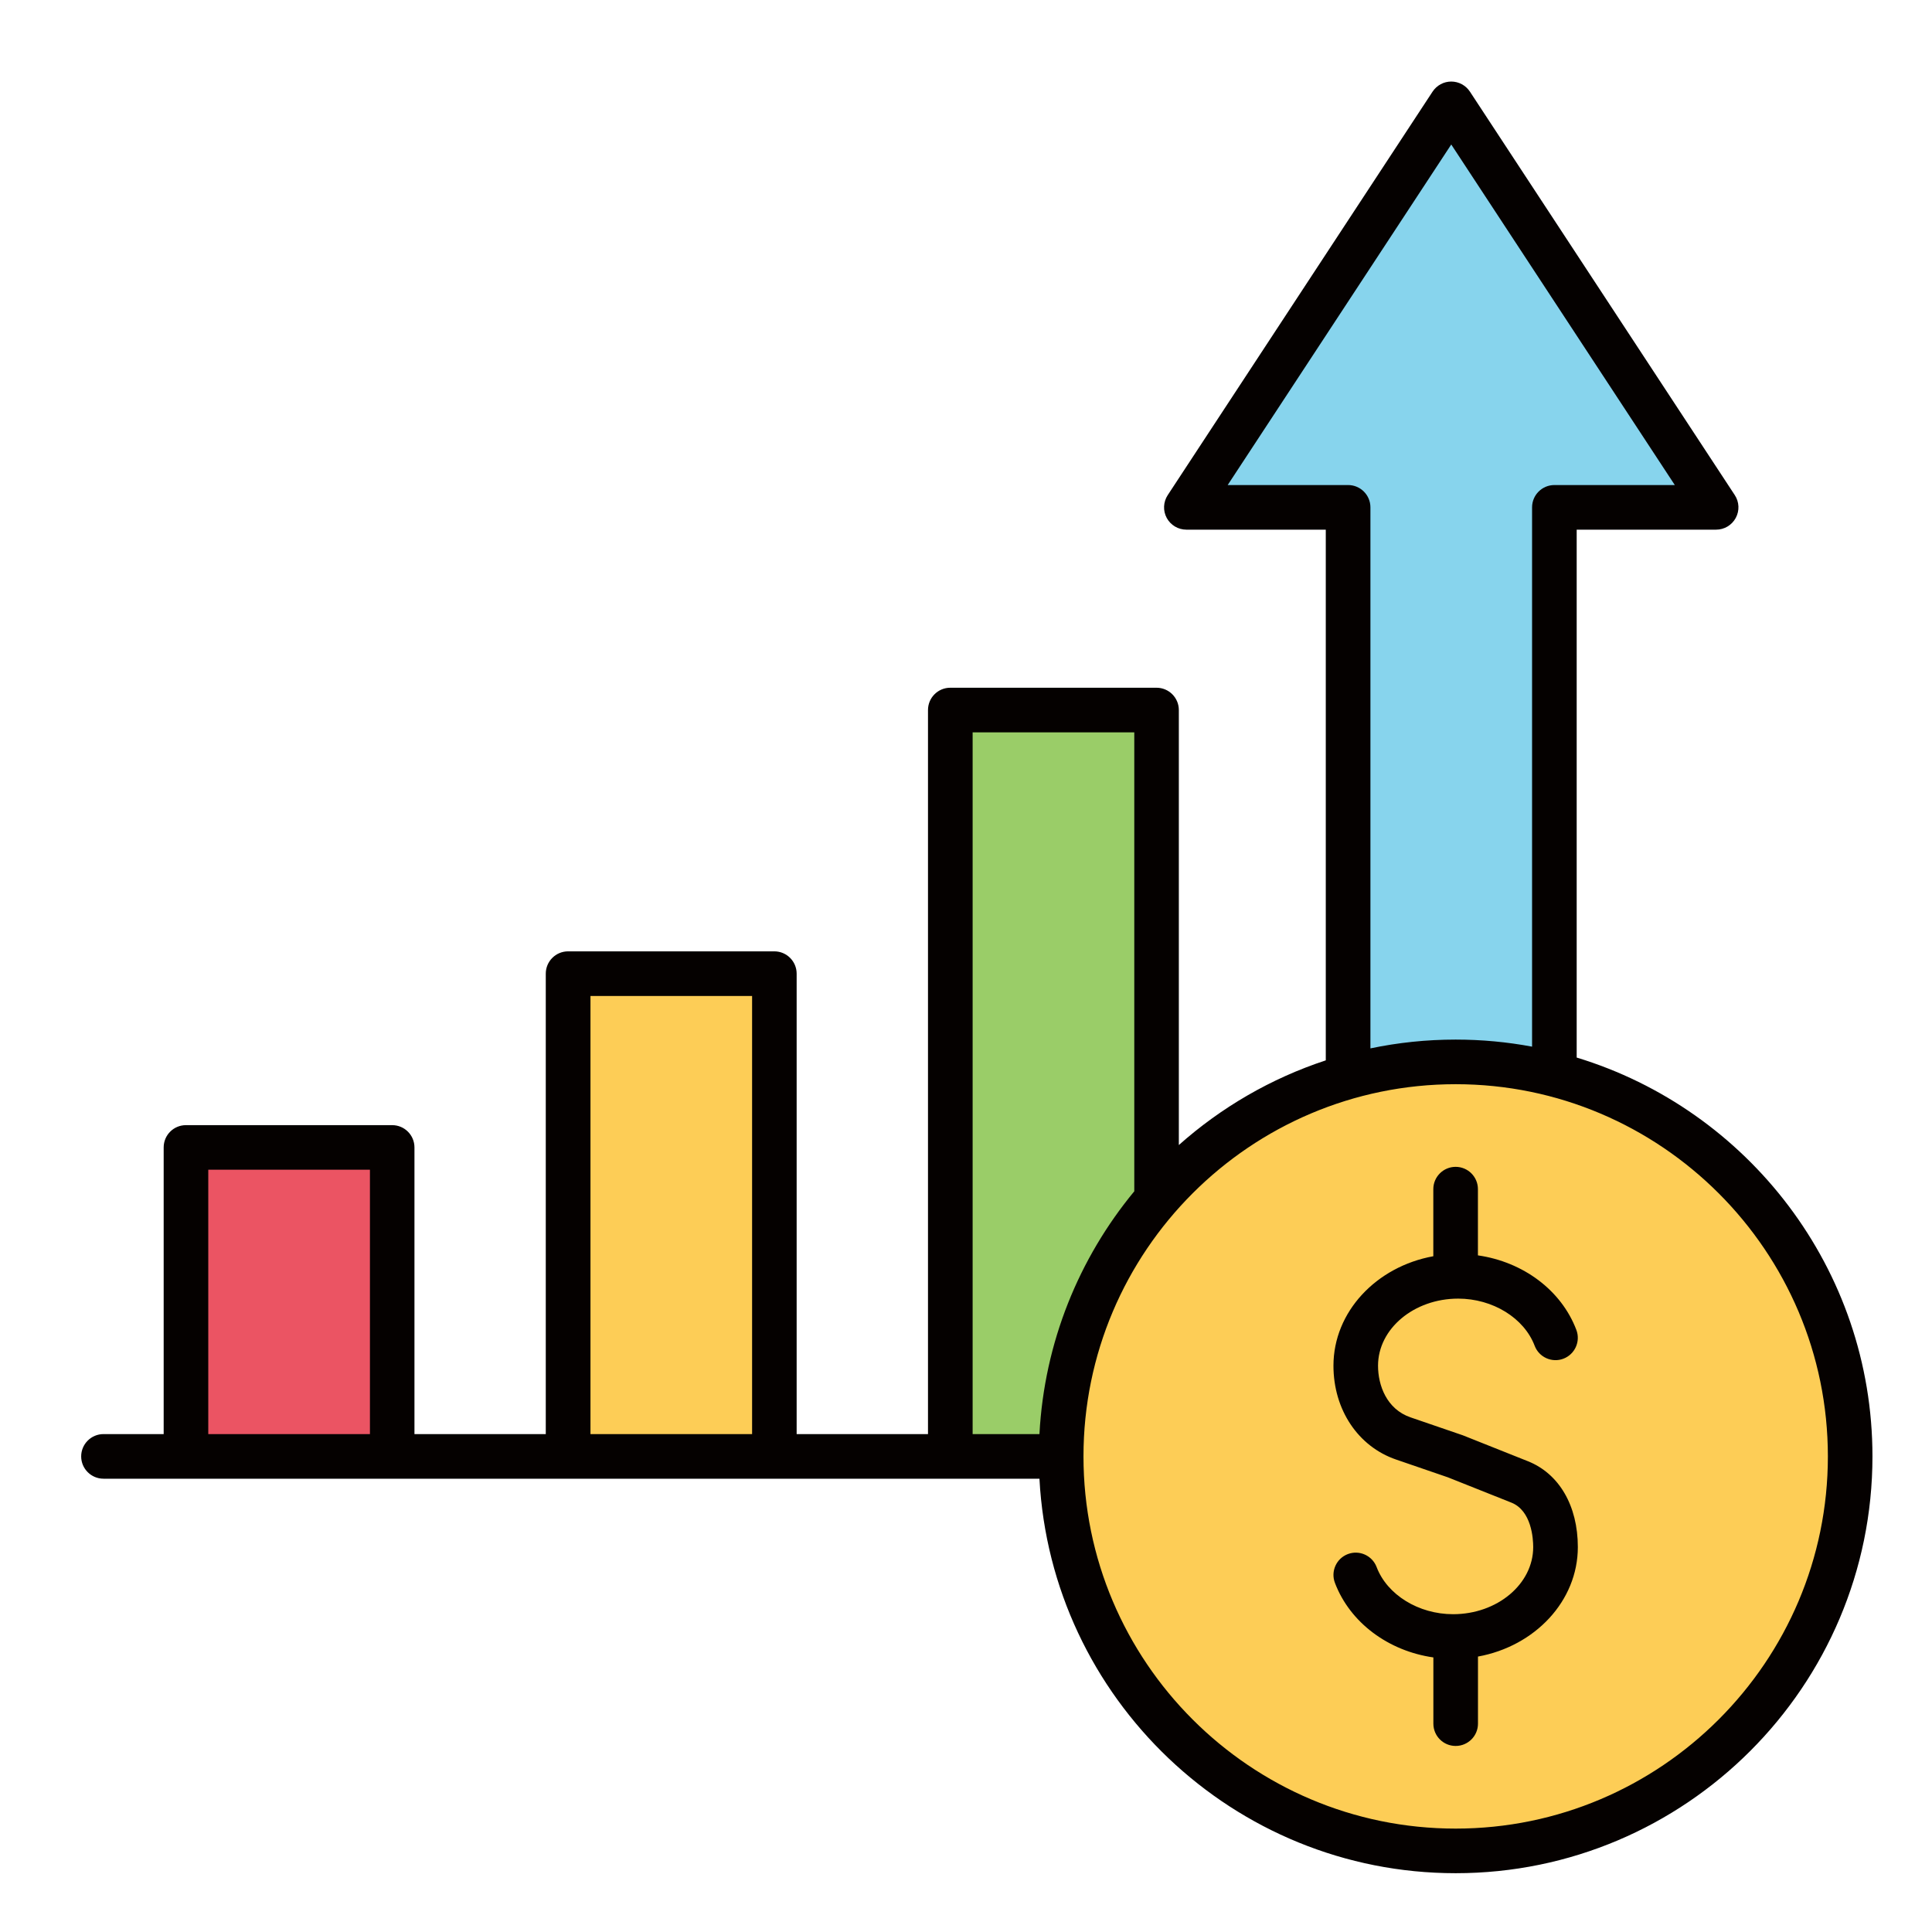
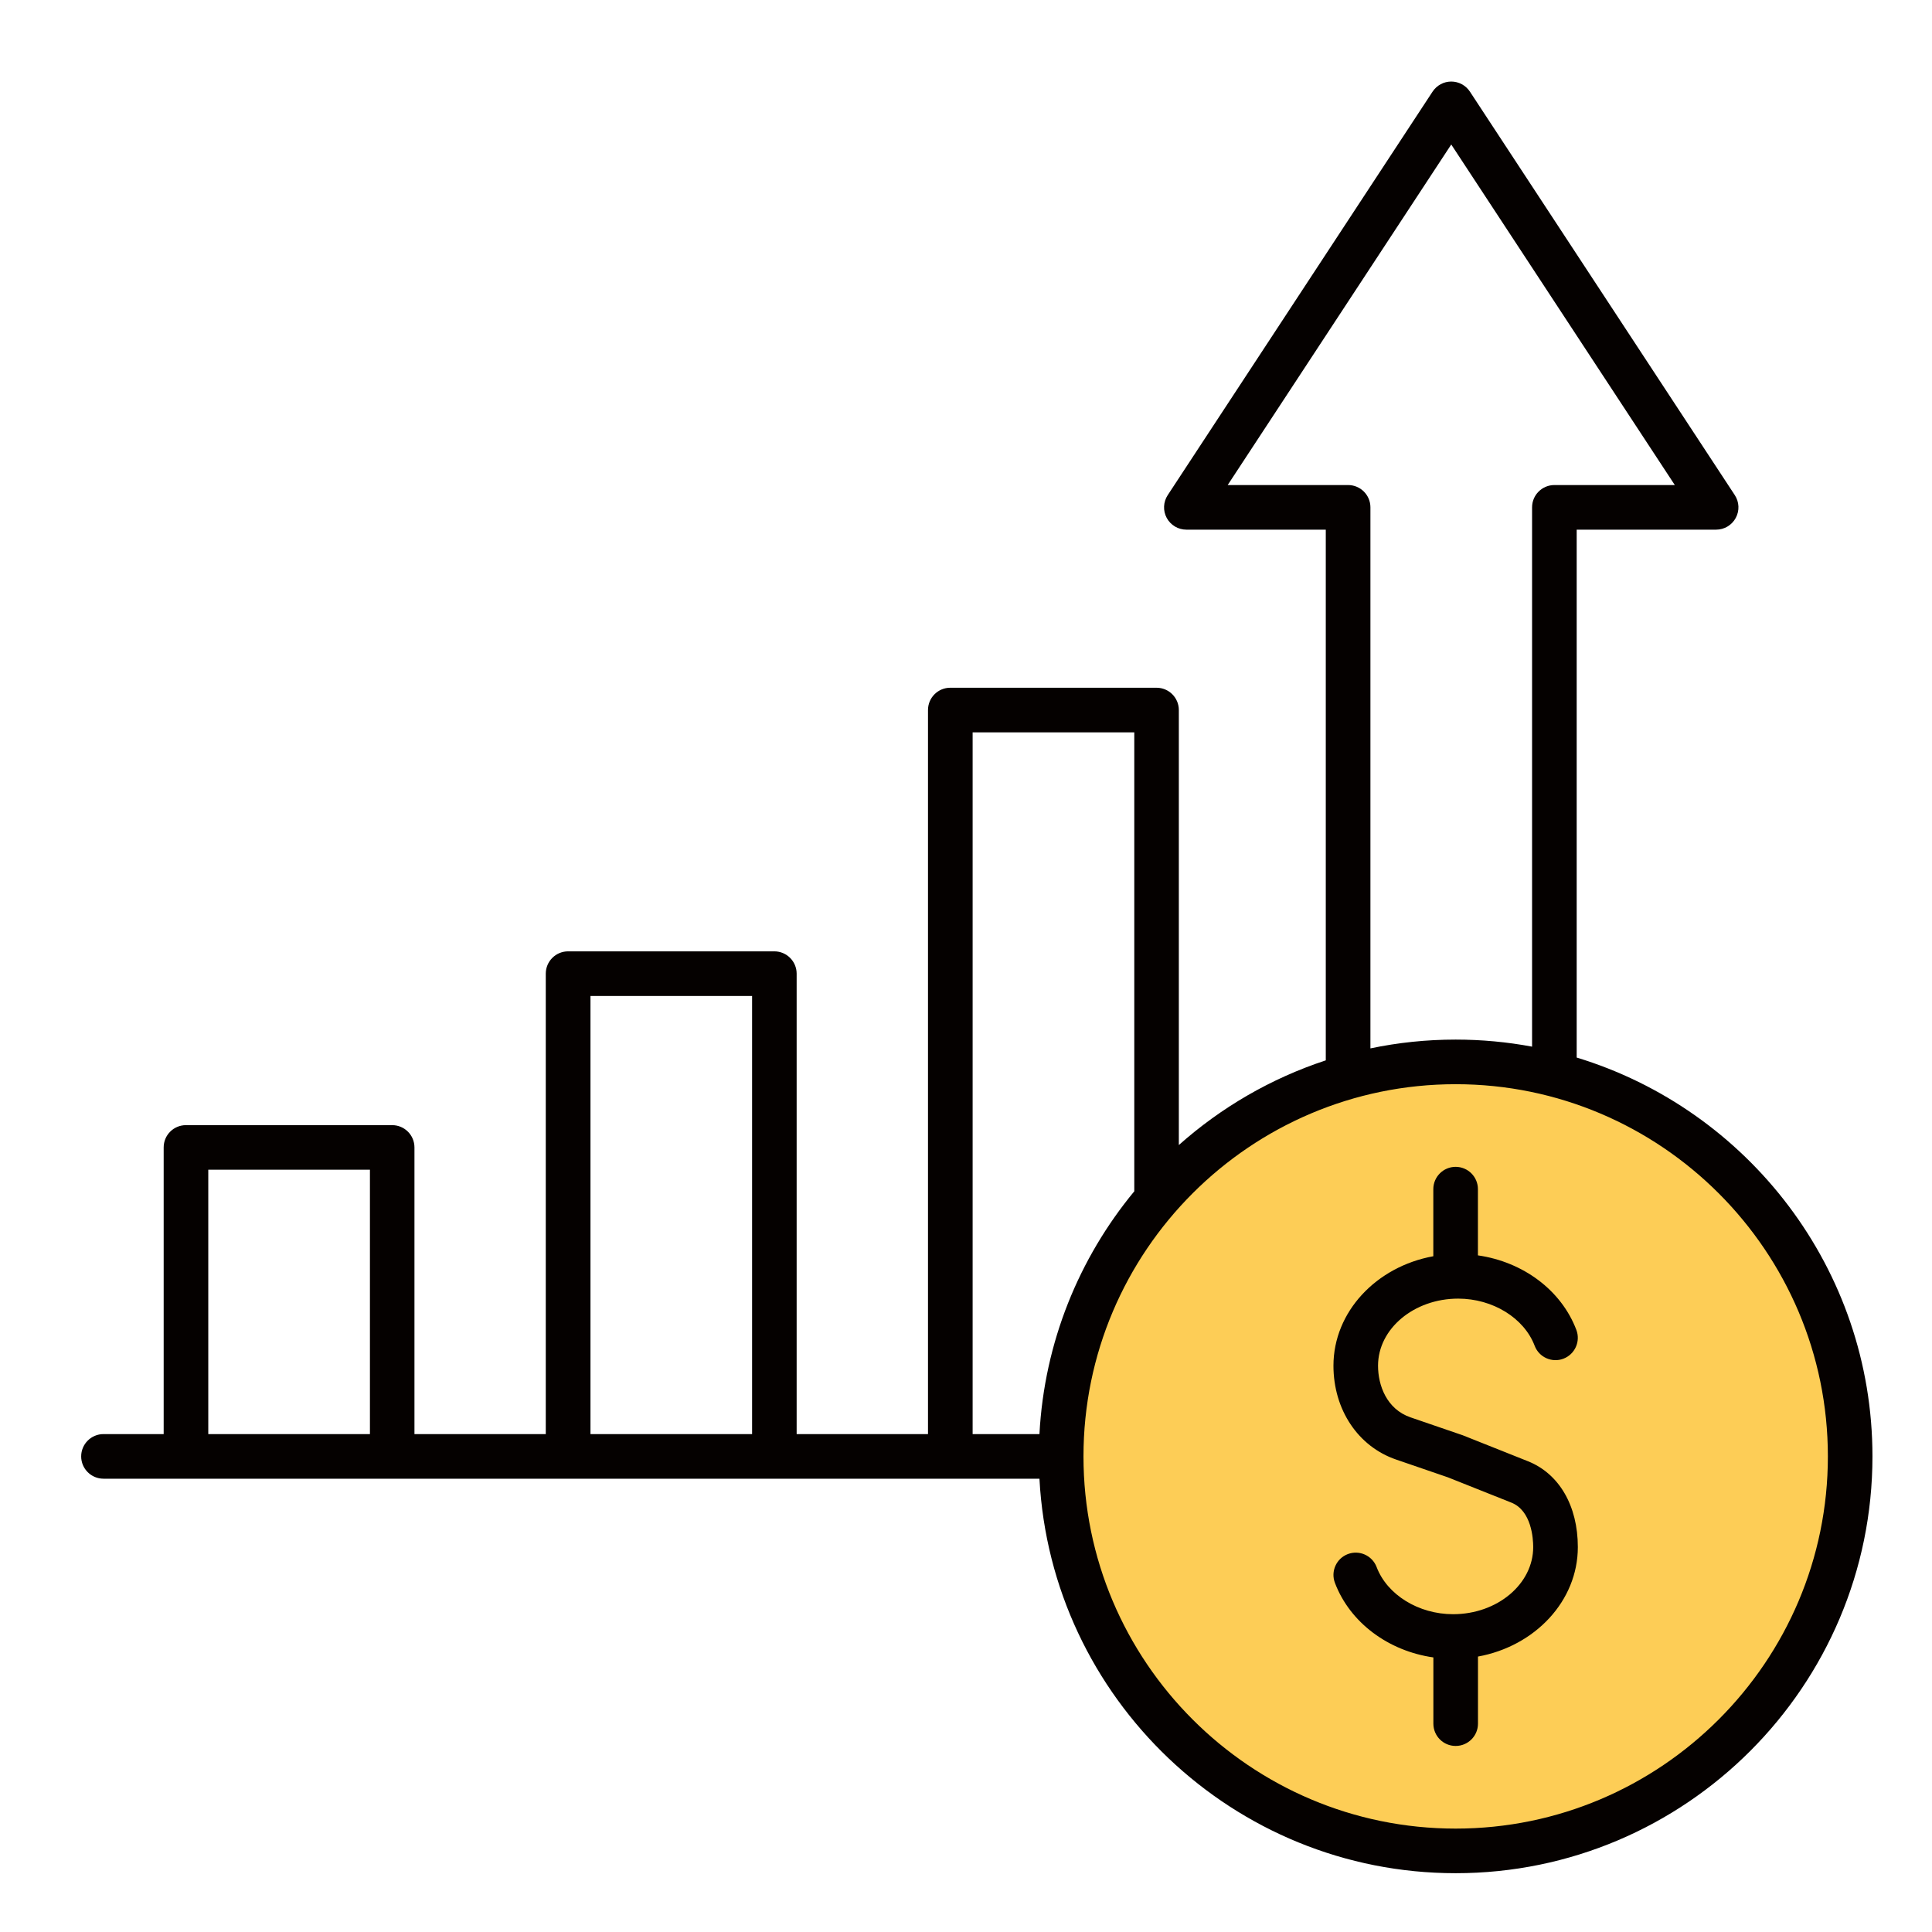
<svg xmlns="http://www.w3.org/2000/svg" width="67" height="67" viewBox="0 0 67 67" fill="none">
-   <path fill-rule="evenodd" clip-rule="evenodd" d="M47.01 36.99V17.594C47.01 17.452 46.895 17.336 46.752 17.336H41.62L50.328 4.07L59.037 17.336H53.905C53.762 17.336 53.647 17.451 53.647 17.594V36.918L53.036 36.803C52.194 36.645 51.338 36.568 50.481 36.568C49.523 36.568 48.568 36.666 47.631 36.861L47.01 36.99Z" fill="#87D4ED" />
-   <path fill-rule="evenodd" clip-rule="evenodd" d="M39.733 41.641C37.83 43.944 36.72 46.777 36.562 49.76L36.536 50.248H33.214V24.881H39.851V41.498L39.733 41.641Z" fill="#9ACD68" />
-   <path fill-rule="evenodd" clip-rule="evenodd" d="M19.964 34.023H26.6V50.249H19.964V34.023Z" fill="#FDCD56" />
-   <path fill-rule="evenodd" clip-rule="evenodd" d="M6.706 40.049H13.343V50.248H6.706V40.049Z" fill="#EB5463" />
  <path fill-rule="evenodd" clip-rule="evenodd" d="M63.904 50.507C63.904 57.909 57.882 63.93 50.481 63.93C43.079 63.93 37.058 57.909 37.058 50.507C37.058 43.105 43.079 37.084 50.481 37.084C57.882 37.084 63.904 43.105 63.904 50.507Z" fill="#FDCD56" />
  <path fill-rule="evenodd" clip-rule="evenodd" d="M54.718 53.651C54.718 55.524 53.228 57.09 51.255 57.448V59.775C51.255 60.202 50.908 60.548 50.481 60.548C50.053 60.548 49.708 60.202 49.708 59.775V57.478C48.143 57.254 46.816 56.27 46.294 54.892C46.142 54.492 46.343 54.046 46.743 53.894C47.142 53.743 47.588 53.945 47.74 54.344C48.105 55.307 49.195 55.979 50.391 55.979C51.924 55.979 53.17 54.935 53.17 53.651C53.17 53.361 53.115 52.389 52.412 52.109L50.21 51.232L48.416 50.616C47.096 50.164 46.243 48.886 46.243 47.361C46.243 45.49 47.733 43.923 49.706 43.565V41.238C49.706 40.812 50.053 40.465 50.48 40.465C50.907 40.465 51.253 40.812 51.253 41.238V43.535C52.819 43.76 54.145 44.743 54.667 46.121C54.818 46.521 54.616 46.967 54.217 47.119C53.819 47.27 53.371 47.069 53.22 46.669C52.855 45.706 51.765 45.035 50.569 45.035C49.036 45.035 47.789 46.079 47.789 47.361C47.789 48.041 48.086 48.868 48.917 49.153L50.73 49.775C50.742 49.78 50.753 49.783 50.765 49.789L52.984 50.673C54.071 51.105 54.718 52.219 54.718 53.651ZM50.481 63.414C57.598 63.414 63.389 57.624 63.389 50.507C63.389 43.39 57.598 37.599 50.481 37.599C43.364 37.599 37.574 43.39 37.574 50.507C37.574 57.624 43.364 63.414 50.481 63.414ZM7.223 40.565H12.829V49.733H7.223V40.565ZM20.477 34.539H26.082V49.733H20.477V34.539ZM33.73 25.397H39.336V41.313C37.423 43.627 36.216 46.545 36.047 49.733H33.73V25.397ZM46.752 16.821H42.575L50.328 5.011L58.081 16.821H53.905C53.477 16.821 53.131 17.168 53.131 17.594V36.297C52.272 36.136 51.386 36.052 50.481 36.052C49.468 36.052 48.479 36.157 47.525 36.357V17.594C47.525 17.168 47.178 16.821 46.752 16.821ZM54.678 36.675V18.368H59.514C59.798 18.368 60.059 18.212 60.194 17.962C60.33 17.712 60.317 17.407 60.161 17.17L50.975 3.177C50.832 2.96 50.588 2.828 50.328 2.828C50.067 2.828 49.825 2.96 49.681 3.177L40.496 17.17C40.34 17.407 40.326 17.712 40.461 17.962C40.597 18.212 40.858 18.368 41.142 18.368H45.977V36.772C44.075 37.397 42.346 38.406 40.881 39.709V24.624C40.881 24.197 40.535 23.85 40.108 23.85H32.955C32.527 23.85 32.182 24.197 32.182 24.624V49.733H27.627V33.766C27.627 33.339 27.28 32.992 26.854 32.992H19.701C19.273 32.992 18.927 33.339 18.927 33.766V49.733H14.373V39.792C14.373 39.364 14.026 39.019 13.6 39.019H6.449C6.021 39.019 5.676 39.364 5.676 39.792V49.733H3.589C3.162 49.733 2.815 50.08 2.815 50.507C2.815 50.933 3.162 51.28 3.589 51.28H36.047C36.451 58.892 42.77 64.961 50.481 64.961C58.451 64.961 64.935 58.477 64.935 50.507C64.935 43.996 60.608 38.477 54.678 36.675Z" fill="#050100" />
</svg>